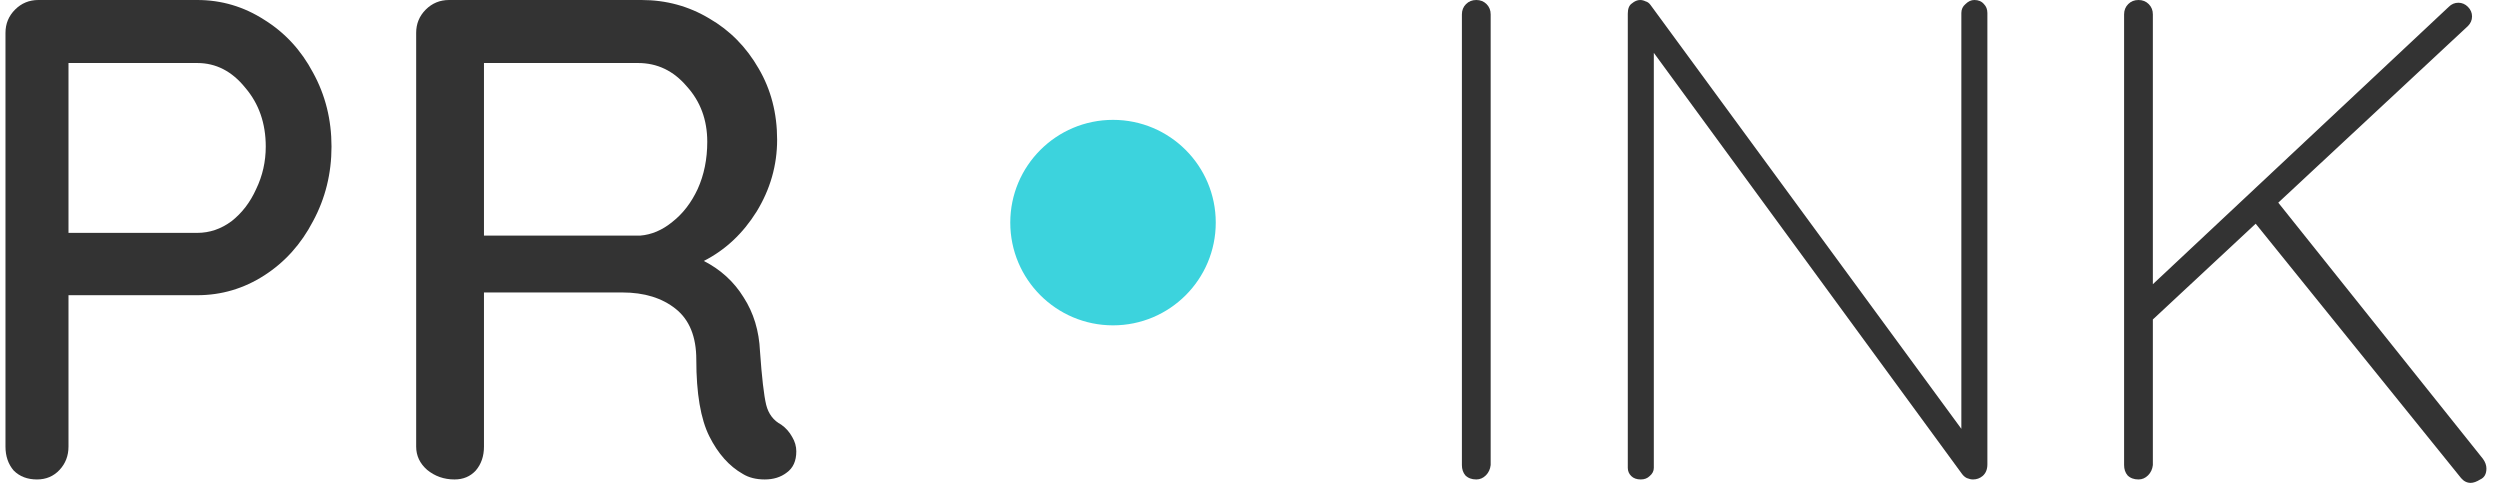
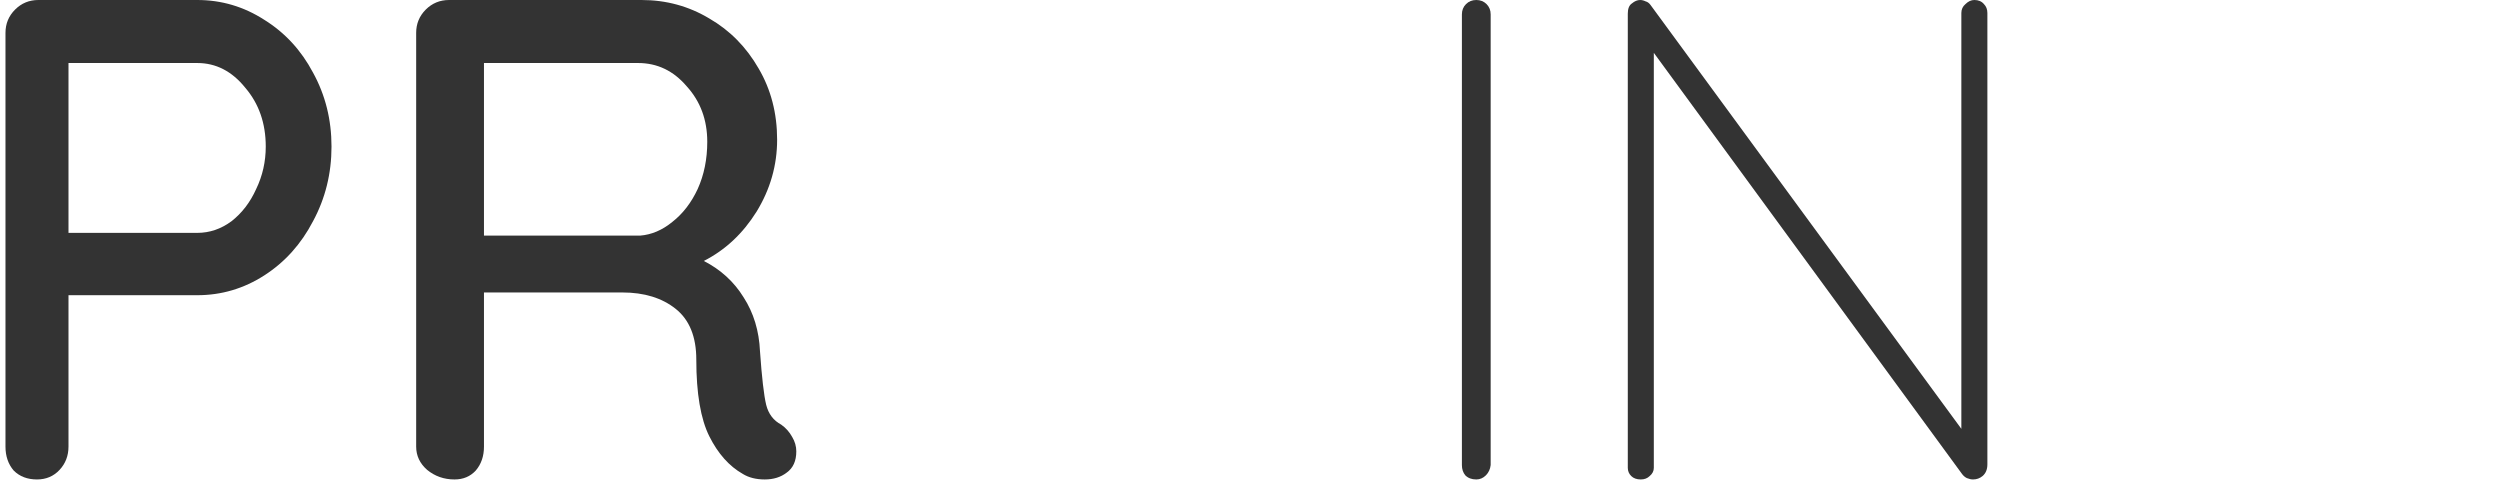
<svg xmlns="http://www.w3.org/2000/svg" width="146" height="29" viewBox="0 0 146 29" fill="none">
  <path d="M11.52 0C12.933 0 14.24 0.387 15.44 1.16C16.64 1.907 17.587 2.933 18.28 4.24C19 5.547 19.36 6.987 19.36 8.56C19.36 10.133 19 11.587 18.28 12.92C17.587 14.253 16.64 15.307 15.44 16.08C14.24 16.853 12.933 17.24 11.52 17.24H4V26.08C4 26.613 3.827 27.067 3.48 27.44C3.133 27.813 2.693 28 2.16 28C1.6 28 1.147 27.827 0.8 27.48C0.48 27.107 0.32 26.64 0.32 26.08V1.92C0.32 1.387 0.507 0.933 0.88 0.56C1.253 0.187 1.707 0 2.24 0H11.52ZM11.52 13.6C12.24 13.6 12.907 13.373 13.52 12.92C14.133 12.44 14.613 11.813 14.96 11.04C15.333 10.267 15.52 9.44 15.52 8.56C15.52 7.2 15.12 6.053 14.32 5.12C13.547 4.16 12.613 3.68 11.52 3.68H4V13.6H11.52Z" fill="#333333" />
  <path d="M45.624 24.8C45.891 24.987 46.104 25.227 46.264 25.52C46.424 25.787 46.504 26.067 46.504 26.36C46.504 26.92 46.318 27.333 45.944 27.6C45.598 27.867 45.171 28 44.664 28C44.158 28 43.731 27.893 43.384 27.68C42.584 27.227 41.931 26.493 41.424 25.48C40.918 24.467 40.664 22.973 40.664 21C40.664 19.667 40.264 18.68 39.464 18.04C38.664 17.4 37.624 17.08 36.344 17.08H28.264V26.08C28.264 26.64 28.104 27.107 27.784 27.48C27.464 27.827 27.051 28 26.544 28C25.931 28 25.398 27.813 24.944 27.44C24.518 27.067 24.304 26.613 24.304 26.08V1.92C24.304 1.387 24.491 0.933 24.864 0.56C25.238 0.187 25.691 0 26.224 0H37.464C38.904 0 40.224 0.36 41.424 1.08C42.624 1.773 43.584 2.747 44.304 4C45.024 5.227 45.384 6.613 45.384 8.16C45.384 9.653 44.984 11.053 44.184 12.36C43.384 13.64 42.358 14.6 41.104 15.24C42.091 15.747 42.864 16.453 43.424 17.36C44.011 18.267 44.331 19.32 44.384 20.52C44.491 22.04 44.611 23.08 44.744 23.64C44.878 24.173 45.171 24.56 45.624 24.8ZM37.384 13.76C38.051 13.707 38.678 13.44 39.264 12.96C39.878 12.48 40.371 11.84 40.744 11.04C41.118 10.213 41.304 9.293 41.304 8.28C41.304 7 40.904 5.92 40.104 5.04C39.331 4.133 38.384 3.68 37.264 3.68H28.264V13.76H37.384Z" fill="#333333" />
  <path d="M87.055 27.16C87.028 27.4 86.935 27.6 86.775 27.76C86.615 27.92 86.428 28 86.215 28C85.948 28 85.735 27.92 85.575 27.76C85.442 27.6 85.375 27.4 85.375 27.16V0.84C85.375 0.6 85.455 0.4 85.615 0.24C85.775 0.08 85.975 0 86.215 0C86.455 0 86.655 0.08 86.815 0.24C86.975 0.4 87.055 0.6 87.055 0.84V27.16Z" fill="#333333" />
  <path d="M115.303 0C115.543 0 115.729 0.08 115.863 0.24C115.996 0.373 116.063 0.547 116.063 0.76V27.12C116.063 27.413 115.969 27.64 115.783 27.8C115.623 27.933 115.436 28 115.223 28C115.116 28 114.996 27.973 114.863 27.92C114.756 27.867 114.663 27.787 114.583 27.68L96.023 2.32L96.583 2.04V27.32C96.583 27.507 96.503 27.667 96.343 27.8C96.209 27.933 96.036 28 95.823 28C95.583 28 95.396 27.933 95.263 27.8C95.129 27.667 95.063 27.507 95.063 27.32V0.8C95.063 0.507 95.143 0.307 95.303 0.2C95.463 0.067 95.623 0 95.783 0C95.889 0 95.996 0.027 96.103 0.08C96.209 0.107 96.303 0.173 96.383 0.28L114.863 25.48L114.543 26.28V0.76C114.543 0.547 114.623 0.373 114.783 0.24C114.943 0.08 115.116 0 115.303 0Z" fill="#333333" />
-   <path d="M144.287 28.2C144.074 28.2 143.887 28.107 143.727 27.92L131.647 12.96L132.927 11.68L145.007 26.8C145.14 26.987 145.207 27.173 145.207 27.36C145.207 27.68 145.087 27.893 144.847 28C144.634 28.133 144.447 28.2 144.287 28.2ZM143.567 0.16C143.78 0.16 143.967 0.24 144.127 0.4C144.287 0.56 144.367 0.747 144.367 0.96C144.367 1.173 144.287 1.36 144.127 1.52L125.487 18.88L125.127 17.16L143.007 0.4C143.167 0.24 143.354 0.16 143.567 0.16ZM124.887 28C124.62 28 124.407 27.92 124.247 27.76C124.114 27.6 124.047 27.4 124.047 27.16V0.84C124.047 0.6 124.127 0.4 124.287 0.24C124.447 0.08 124.647 0 124.887 0C125.127 0 125.327 0.08 125.487 0.24C125.647 0.4 125.727 0.6 125.727 0.84V27.16C125.7 27.4 125.607 27.6 125.447 27.76C125.287 27.92 125.1 28 124.887 28Z" fill="#333333" />
-   <circle cx="65" cy="13" r="6" fill="#3CD3DD" />
</svg>